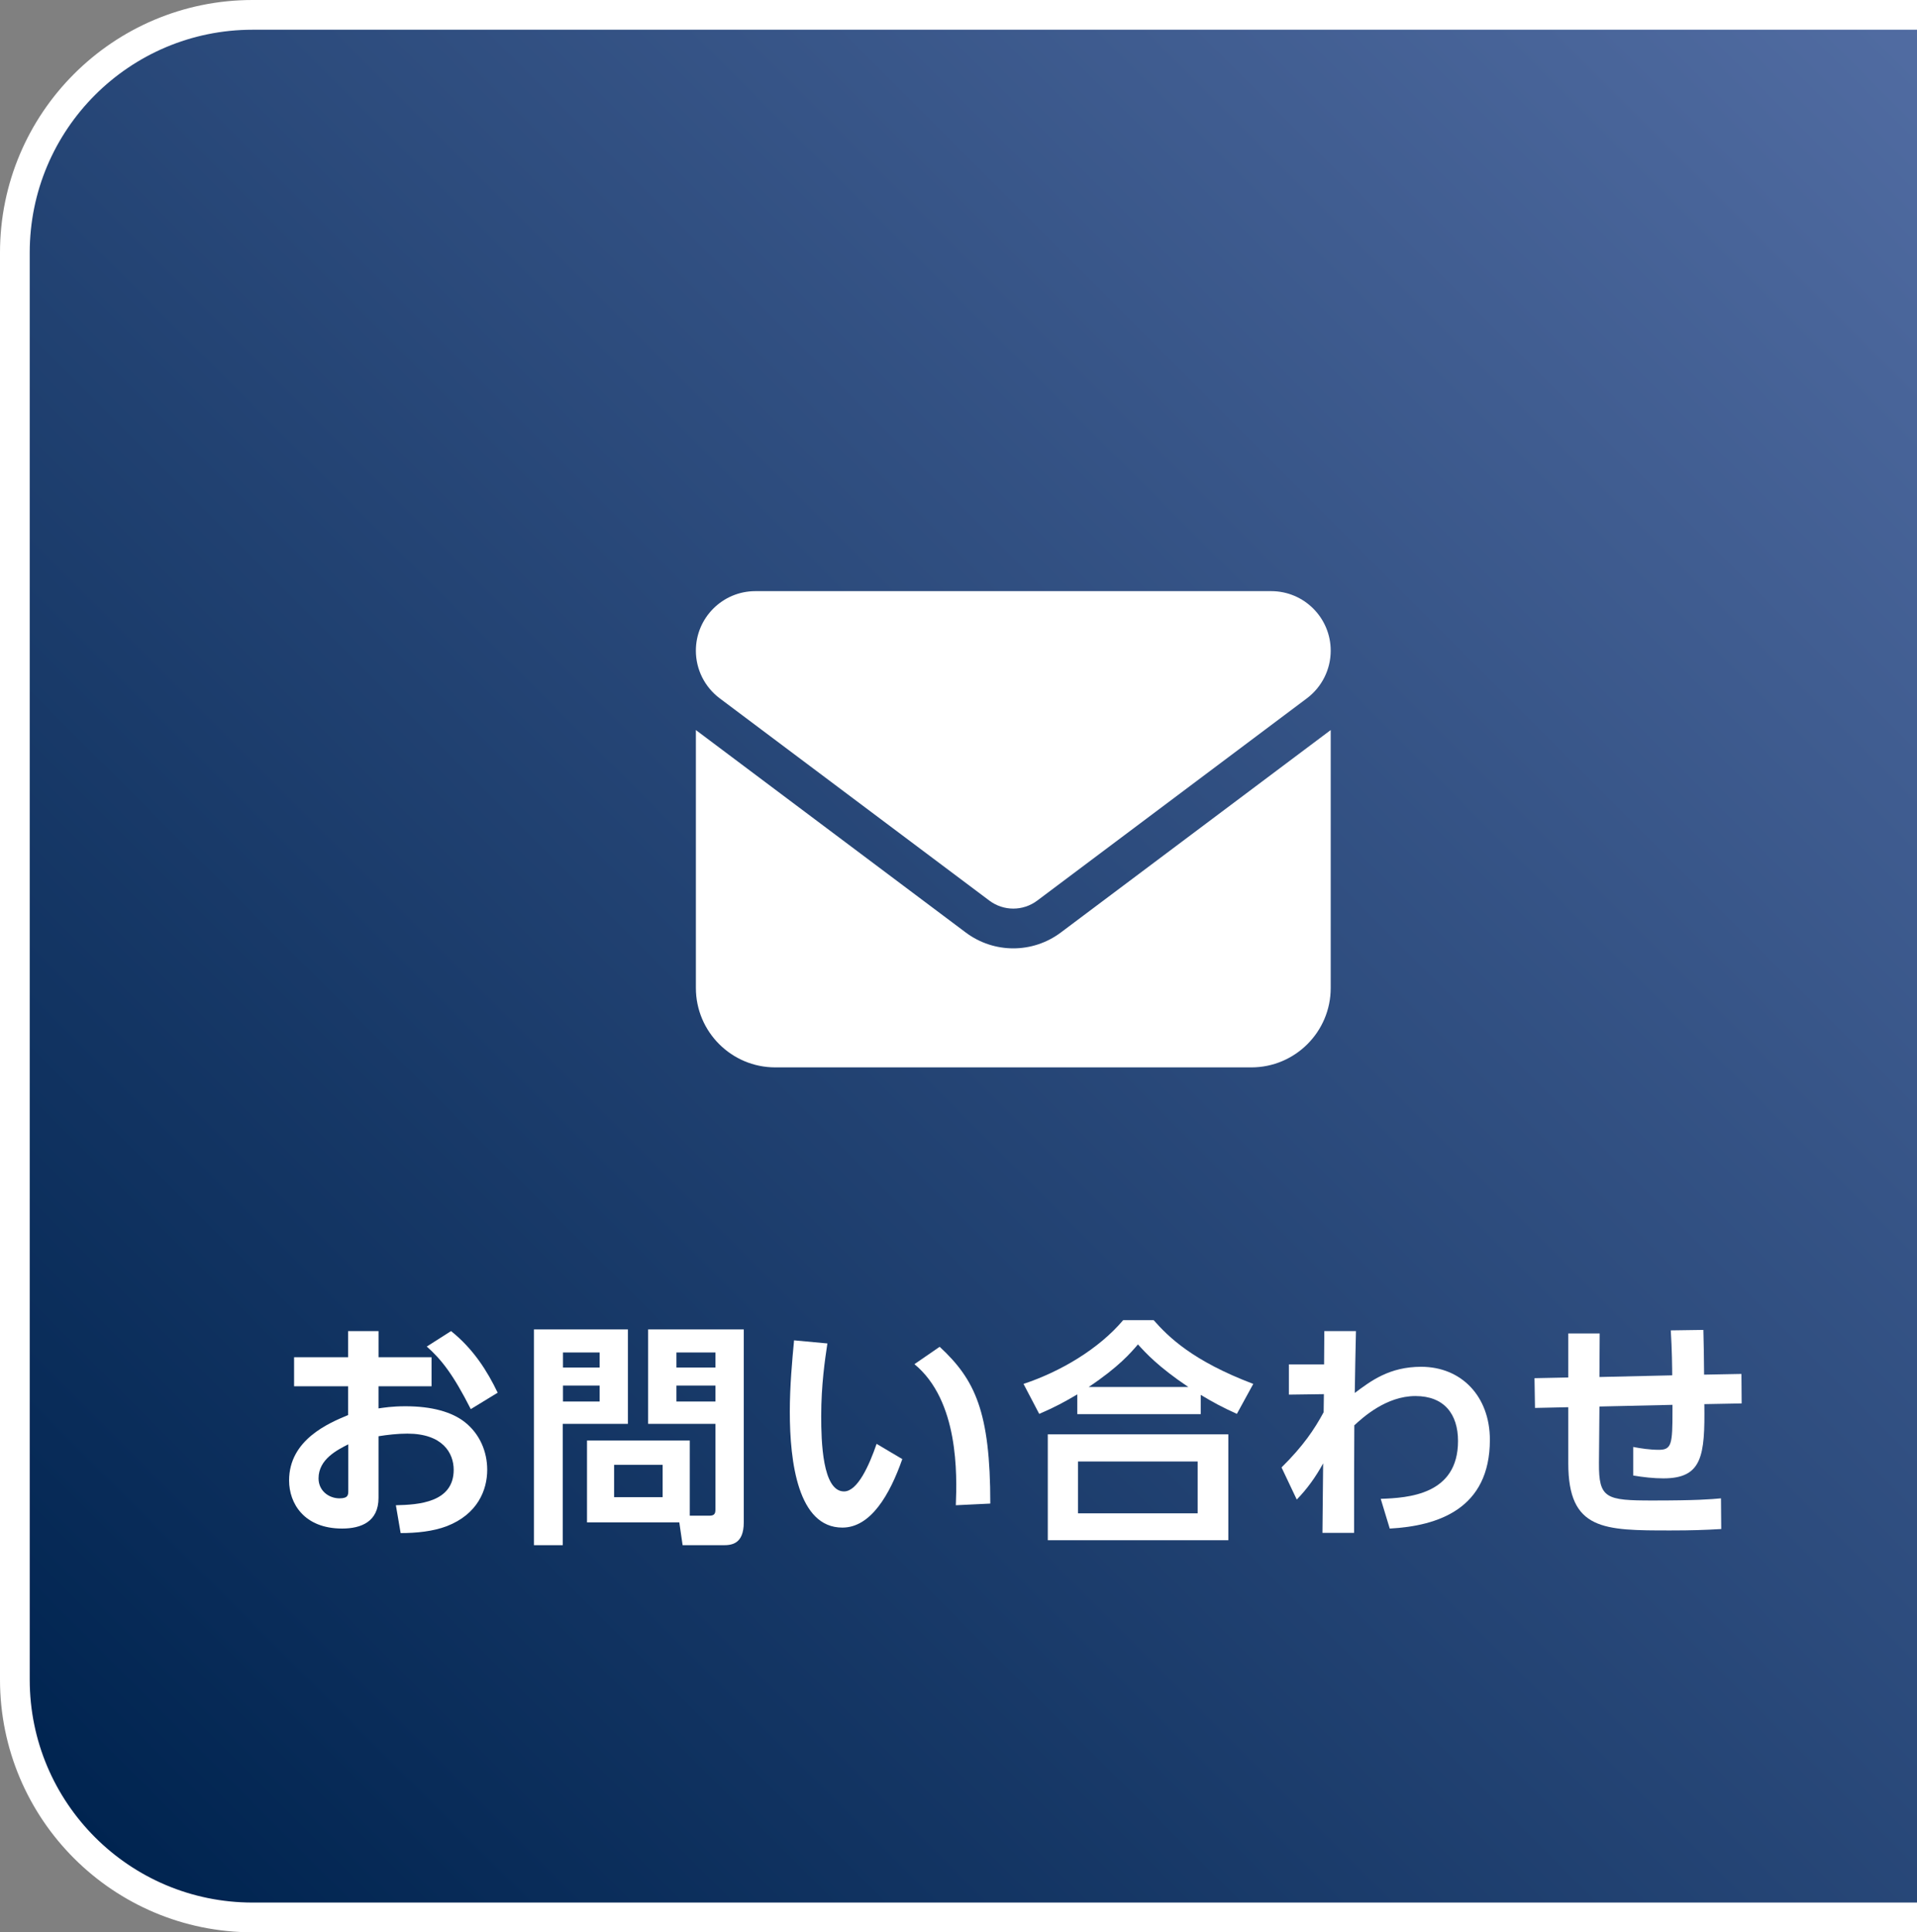
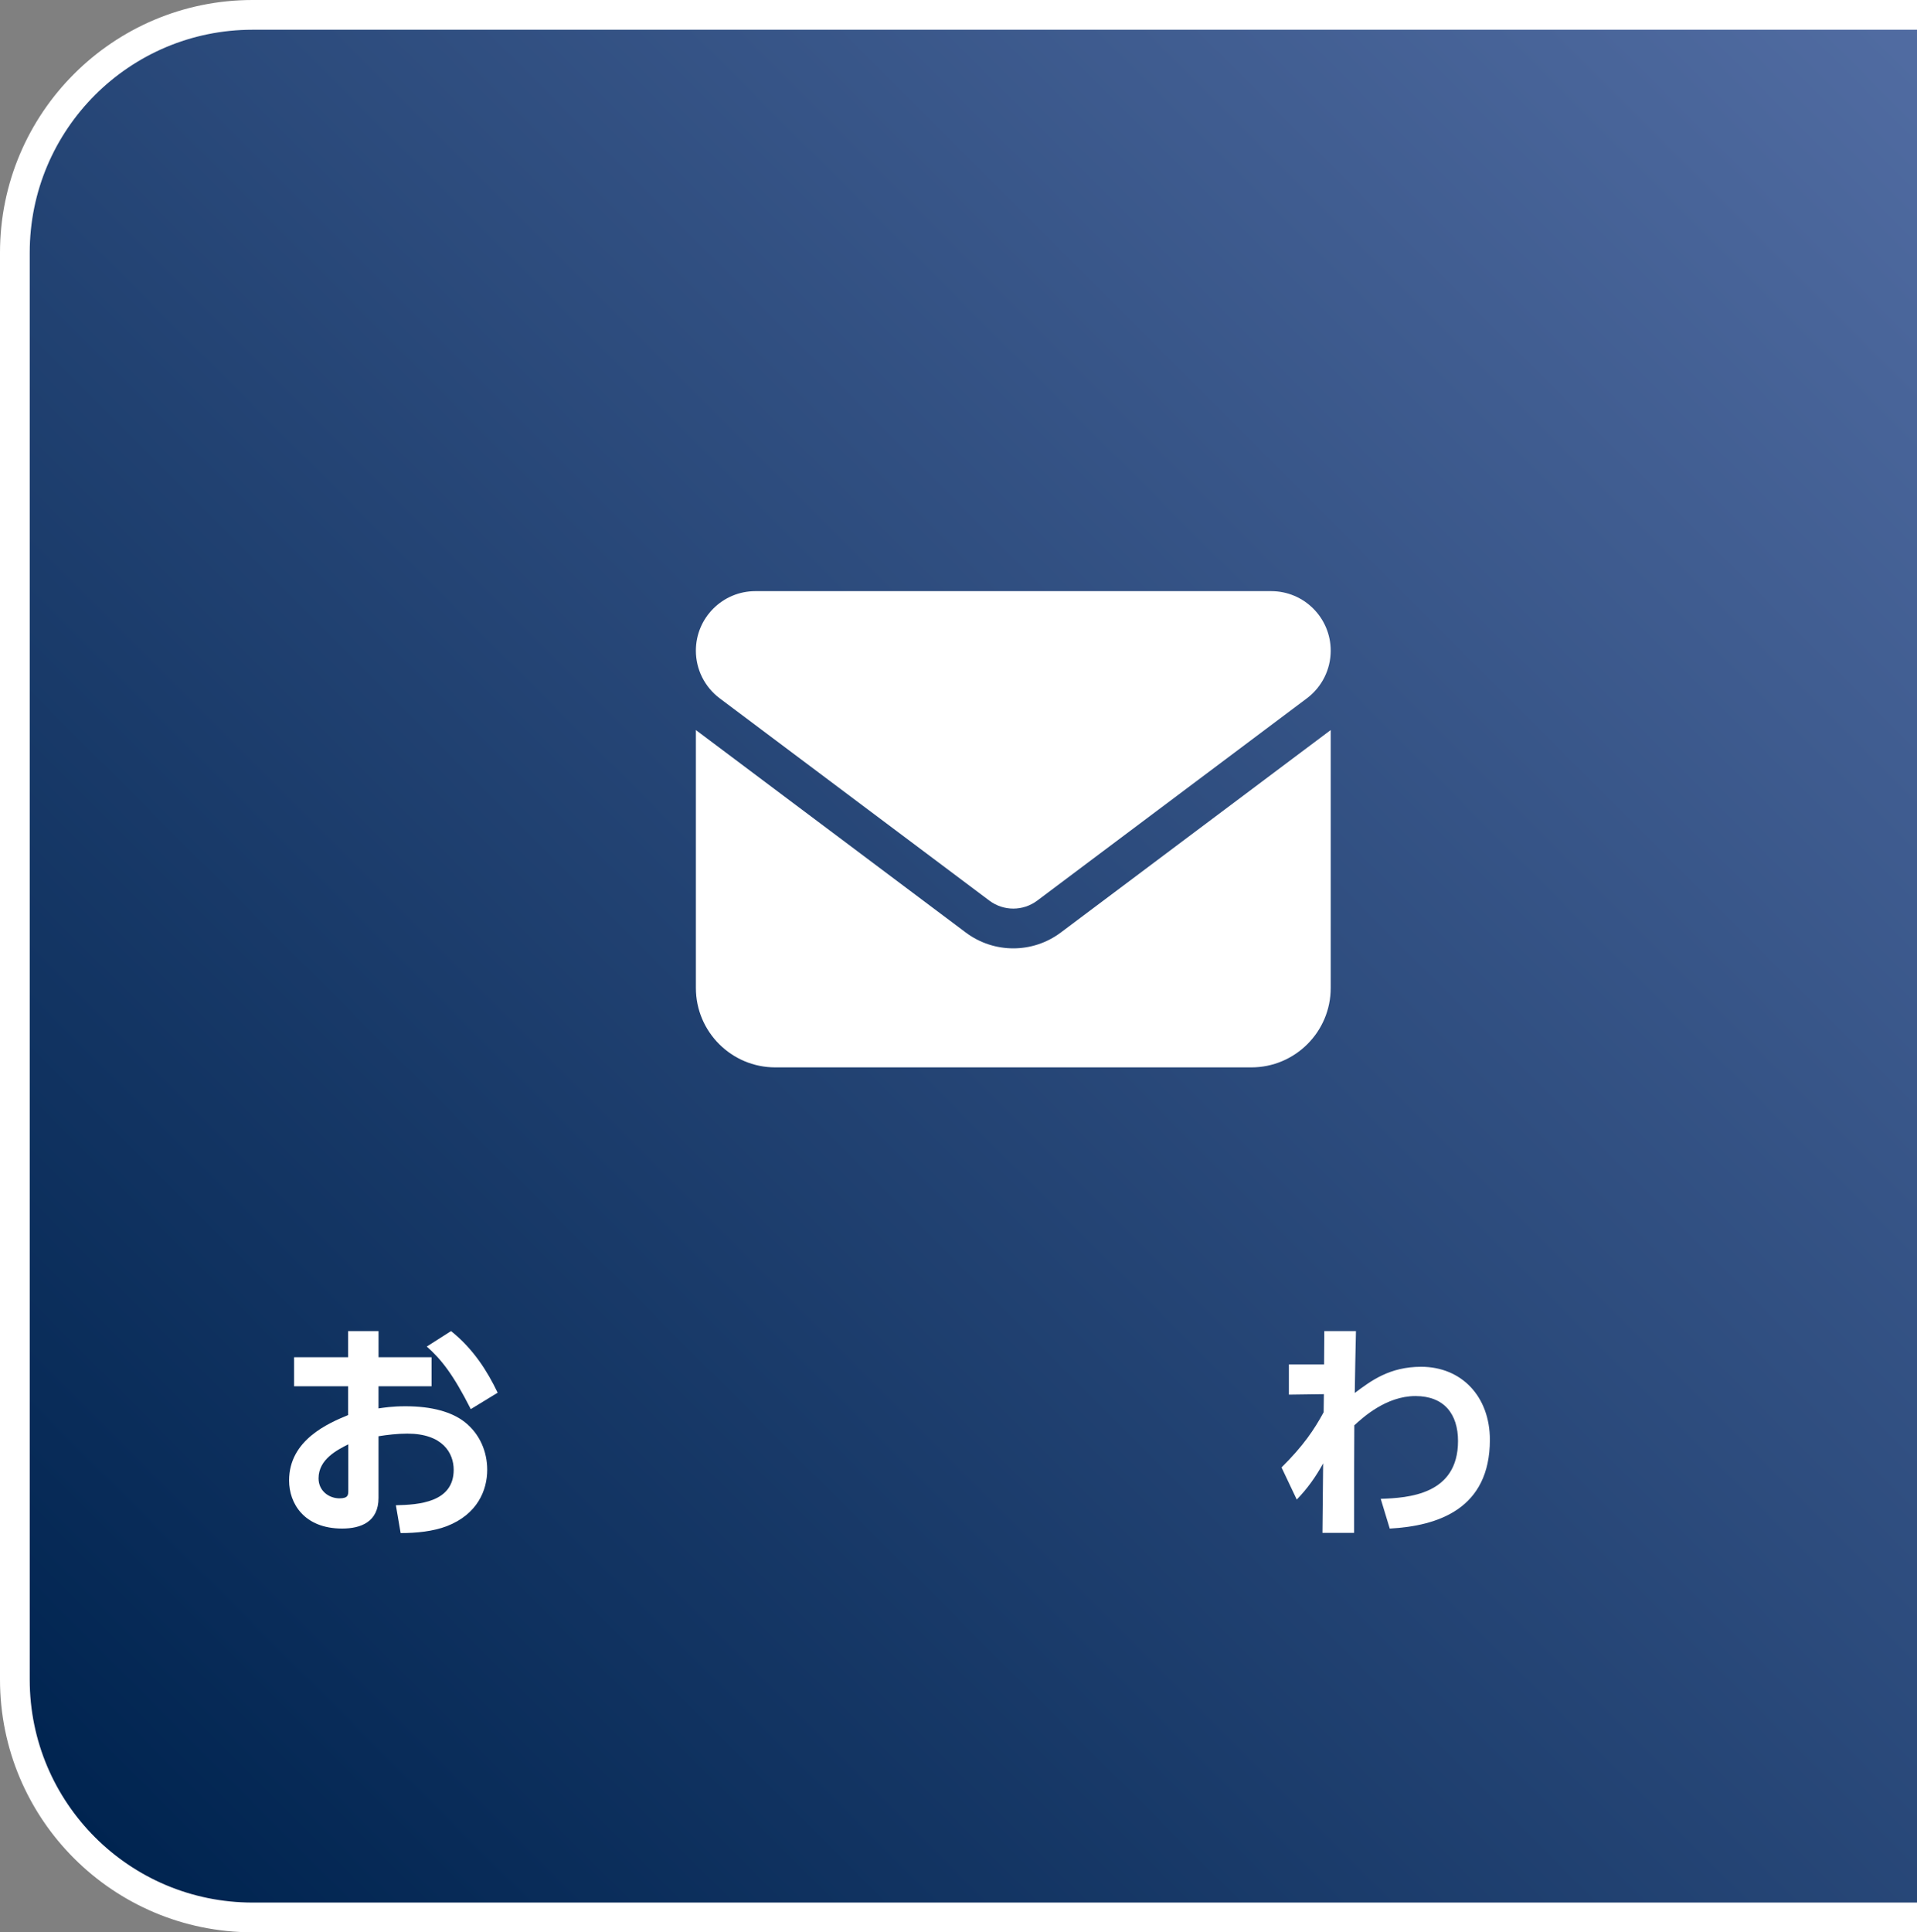
<svg xmlns="http://www.w3.org/2000/svg" id="_レイヤー_1" version="1.1" viewBox="0 0 129 130">
  <rect x="0" y="0" width="129" height="130" fill="#808080" stroke="none" />
  <defs>
    <style>
      .st0 {
        fill: #fff;
      }

      .st1 {
        fill: url(#_名称未設定グラデーション_92);
        stroke: #fff;
        stroke-miterlimit: 10;
        stroke-width: 2px;
      }
    </style>
    <linearGradient id="_名称未設定グラデーション_92" data-name="名称未設定グラデーション 92" x1="8.029" y1="126.657" x2="131.343" y2="3.343" gradientUnits="userSpaceOnUse">
      <stop offset="0" stop-color="#00548a" />
      <stop offset=".003" stop-color="#002450" />
      <stop offset="1" stop-color="#516ca2" />
    </linearGradient>
  </defs>
  <path class="st1" d="M129,1H17C8.163,1,1,8.163,1,17v96c0,8.837,7.163,16,16,16h112" />
  <g>
    <path class="st0" d="M29.04,91.313v1.953h-3.569v1.488c.352-.048.896-.144,1.809-.144,1.793,0,3.121.384,3.985,1.056,1.024.801,1.521,2.001,1.521,3.218,0,1.376-.656,2.993-2.721,3.794-.929.352-2.033.464-3.105.464l-.32-1.873c1.505-.032,3.89-.176,3.89-2.385,0-1.12-.736-2.433-3.121-2.433-.641,0-1.345.08-1.937.176v4.146c0,1.616-1.185,2.065-2.449,2.065-2.562,0-3.569-1.697-3.569-3.234,0-2.736,2.657-3.857,3.97-4.401v-1.937h-3.634v-1.953h3.634v-1.761h2.049v1.761h3.569ZM23.437,97.171c-.72.368-2.001.993-2.001,2.289,0,.849.704,1.345,1.409,1.345.592,0,.592-.24.592-.528v-3.105ZM30.352,89.552c1.505,1.2,2.449,2.705,3.137,4.146l-1.809,1.105c-1.185-2.338-1.984-3.346-2.961-4.21l1.633-1.041Z" />
-     <path class="st0" d="M35.931,89.44h6.322v6.355h-4.385v8.163h-1.937v-14.519ZM37.885,90.993v1.009h2.465v-1.009h-2.465ZM37.885,93.218v1.072h2.465v-1.072h-2.465ZM46.415,101.973h1.312c.369,0,.416-.16.416-.432v-5.746h-4.529v-6.355h6.436v12.981c0,1.473-.834,1.537-1.377,1.537h-2.738l-.223-1.537h-6.211v-5.506h6.915v5.058ZM41.325,98.548v2.177h3.266v-2.177h-3.266ZM45.519,90.993v1.009h2.625v-1.009h-2.625ZM45.519,93.218v1.072h2.625v-1.072h-2.625Z" />
-     <path class="st0" d="M55.677,90.385c-.16,1.072-.416,2.769-.416,4.897,0,1.665.08,5.058,1.535,5.058.914,0,1.697-1.76,2.193-3.201l1.729,1.025c-.848,2.416-2.129,4.609-4.033,4.609-2.977,0-3.537-4.386-3.537-7.795,0-1.713.16-3.474.287-4.803l2.242.209ZM64.32,101.269c.08-2.049.209-7.026-2.785-9.491l1.697-1.169c2.385,2.209,3.408,4.37,3.408,10.548l-2.32.112Z" />
-     <path class="st0" d="M83.234,95.123c-.992-.448-1.584-.769-2.434-1.28v1.297h-8.307v-1.329c-.896.528-1.488.849-2.561,1.312l-1.057-2.017c2.465-.816,5.057-2.337,6.707-4.29h2.049c.992,1.121,2.607,2.737,6.705,4.29l-1.104,2.017ZM82.657,96.5v7.122h-12.148v-7.122h12.148ZM80.593,98.324h-8.053v3.489h8.053v-3.489ZM79.968,93.314c-2.033-1.36-2.881-2.305-3.393-2.865-.48.561-1.281,1.505-3.314,2.865h6.707Z" />
    <path class="st0" d="M86.732,93.827v-2.033h2.369l.016-2.241h2.129c-.047,2.033-.047,2.257-.08,4.162,1.09-.816,2.338-1.761,4.467-1.761,2.721,0,4.625,2.001,4.625,4.914,0,4.658-3.506,5.794-6.738,5.971l-.607-2.001c1.855-.064,5.201-.272,5.201-3.89,0-1.809-.928-3.025-2.865-3.025-1.969,0-3.537,1.44-4.113,1.969-.016,3.153-.016,3.569-.016,7.234h-2.129l.047-4.674c-.48.881-1.057,1.697-1.775,2.434l-1.025-2.161c1.473-1.456,2.209-2.562,2.834-3.714l.016-1.216-2.354.032Z" />
-     <path class="st0" d="M112.527,92.53c0-.416-.016-1.793-.096-3.025l2.193-.032c.016.624.049,2.146.049,3.01l2.512-.048.016,1.984-2.512.048c.047,3.489-.145,4.994-2.754,4.994-.672,0-1.359-.08-2.033-.192v-1.92c.514.096,1.105.191,1.729.191.865,0,.914-.4.914-2.609v-.416l-4.914.112-.033,3.794c-.016,2.4.465,2.529,3.617,2.529,2.93,0,3.922-.08,4.594-.145l.018,2.064c-1.09.064-1.986.096-3.41.096-4.498,0-6.883,0-6.883-4.514v-3.777l-2.24.049-.033-2.002,2.273-.047v-2.962h2.113l-.016,2.93,4.896-.112Z" />
  </g>
  <path class="st0" d="M50.832,39.771c-2.211,0-4.005,1.794-4.005,4.005,0,1.26.592,2.445,1.602,3.204l18.156,13.617c.951.709,2.253.709,3.204,0l18.156-13.617c1.01-.759,1.602-1.944,1.602-3.204,0-2.211-1.794-4.005-4.005-4.005l-34.709 0ZM46.828,49.116v17.355c0,2.945,2.395,5.34,5.34,5.34h32.039c2.945,0,5.34-2.395,5.34-5.34v-17.355l-18.156,13.617c-1.902,1.427-4.506,1.427-6.408,0l-18.156-13.617Z" />
</svg>